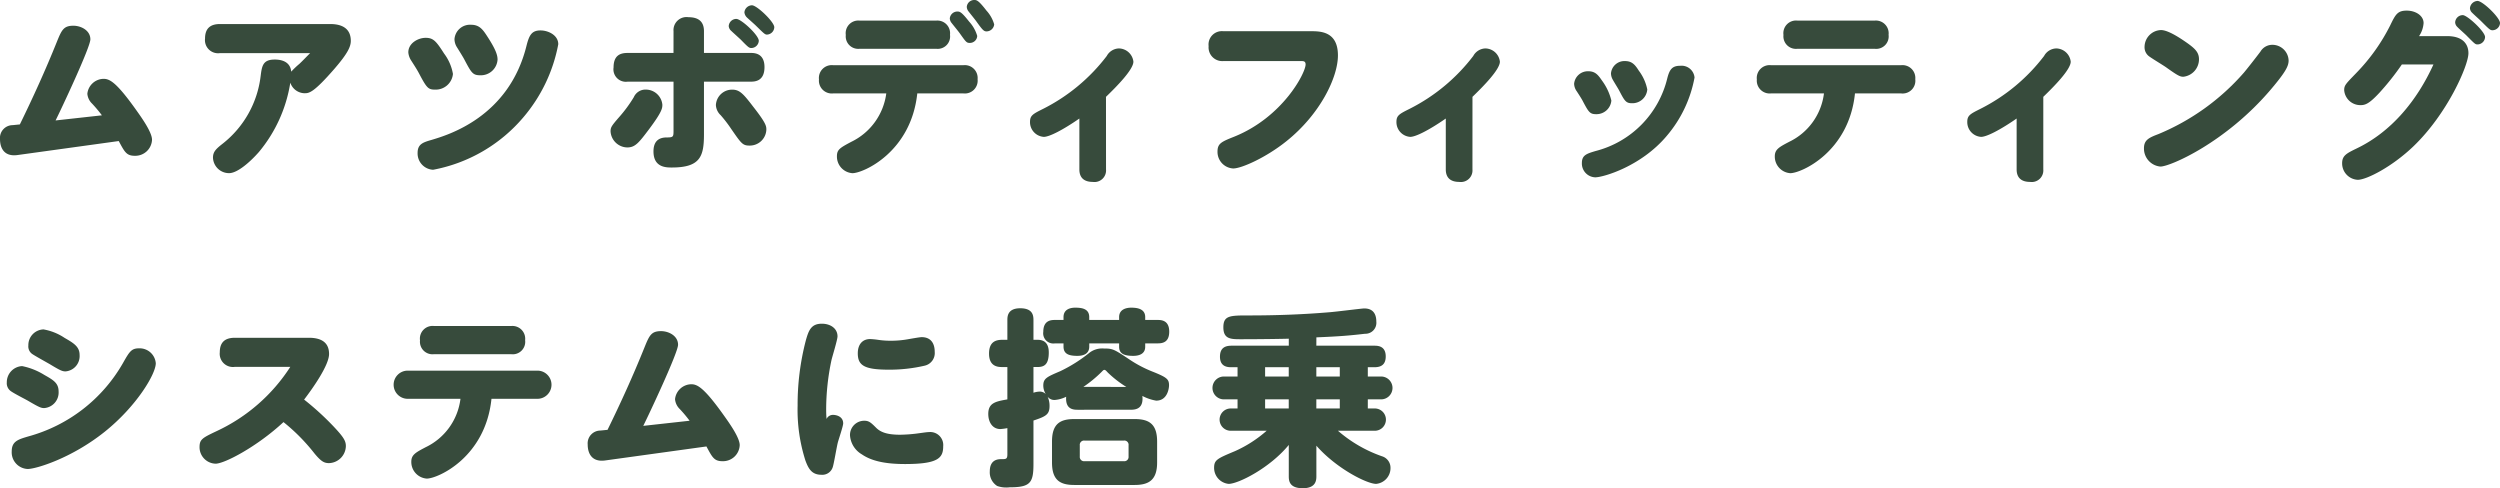
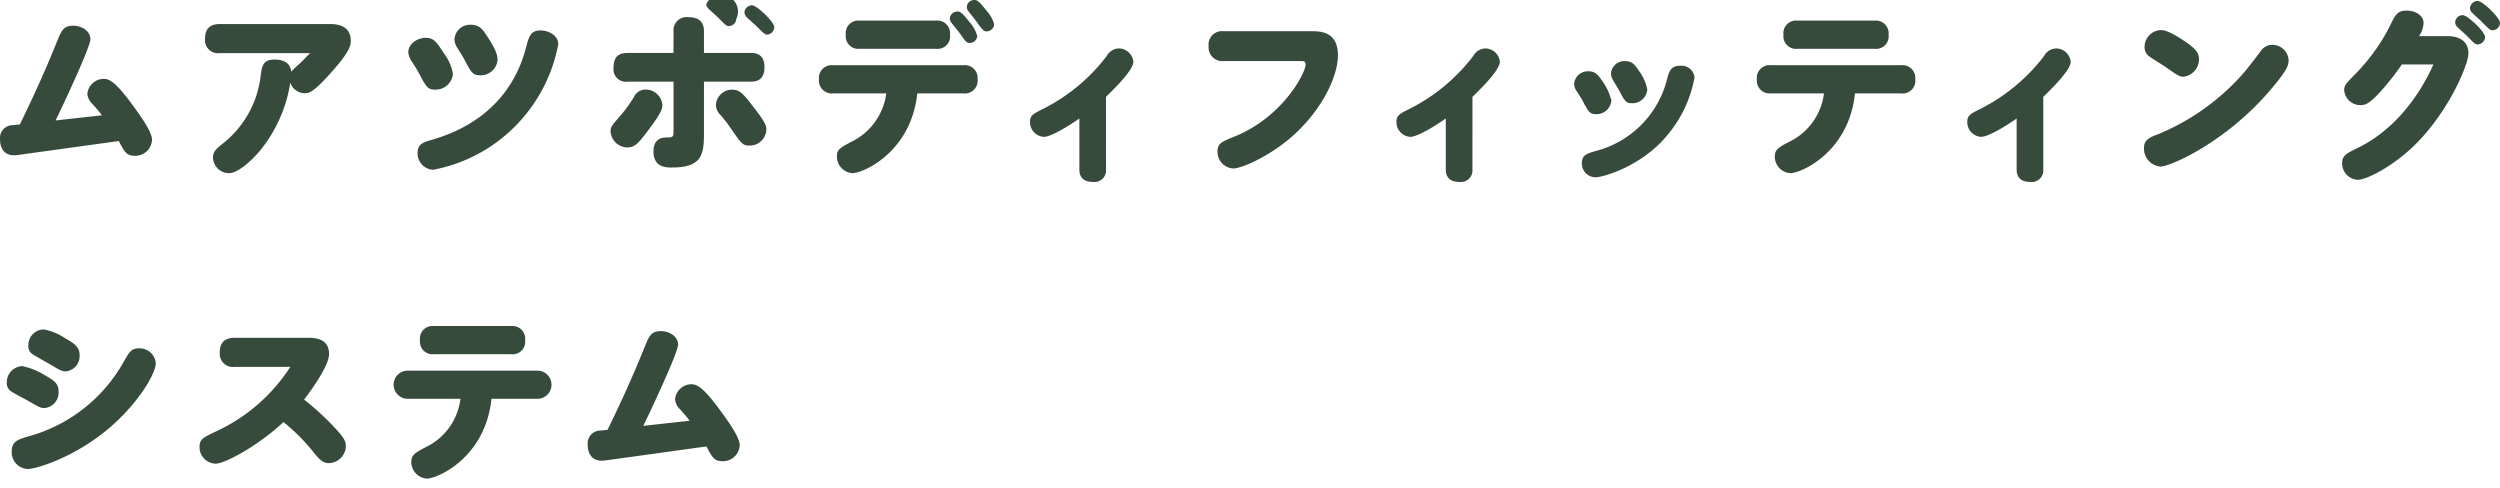
<svg xmlns="http://www.w3.org/2000/svg" width="343.798" height="67.141" viewBox="0 0 343.798 67.141">
  <defs>
    <style>.cls-1{fill:#374b3c;}</style>
  </defs>
  <g id="レイヤー_2" data-name="レイヤー 2">
    <g id="本文">
      <path class="cls-1" d="M14.014,15.86a18.781,18.781,0,0,0-1.352-1.612,2.126,2.126,0,0,1-.65-1.352,2.284,2.284,0,0,1,2.236-2.054c.832,0,1.768.468,4.5,4.316.78,1.092,2.158,3.042,2.158,4.056a2.3,2.3,0,0,1-2.366,2.21c-1.144,0-1.4-.52-2.21-2.028L2.418,21.32C.572,21.58,0,20.358,0,19.11a1.756,1.756,0,0,1,1.742-1.9l.988-.1C4.55,13.39,6.266,9.62,7.8,5.8c.676-1.664.936-2.262,2.288-2.262,1.066,0,2.34.65,2.34,1.872,0,1.092-4.03,9.646-4.784,11.154Z" />
      <path class="cls-1" d="M30.251,7.306a1.805,1.805,0,0,1-2.054-2c0-1.326.65-2,2.054-2H45.409c1.716,0,2.834.676,2.834,2.314,0,.78-.416,1.716-2.236,3.822-2.912,3.354-3.51,3.38-4.134,3.38a2.108,2.108,0,0,1-1.95-1.456A19.62,19.62,0,0,1,35.607,20.9c-1.118,1.274-2.912,2.912-4.108,2.912a2.21,2.21,0,0,1-2.21-2.132c0-.832.442-1.222,1.4-1.976a13.889,13.889,0,0,0,5.148-9.2c.182-1.456.312-2.314,1.951-2.314,1.247,0,2.157.494,2.261,1.664a11.424,11.424,0,0,1,1.118-1.066c.442-.416.806-.806,1.482-1.482Z" />
      <path class="cls-1" d="M61.066,7.358a6.5,6.5,0,0,1,1.222,2.808,2.377,2.377,0,0,1-2.444,2.158c-.936,0-1.144-.182-2.21-2.21-.286-.546-.676-1.144-1.092-1.794a2.409,2.409,0,0,1-.39-1.118c0-1.3,1.4-2,2.366-2C59.584,5.2,59.974,5.642,61.066,7.358ZM71.96,16.146a21.433,21.433,0,0,1-12.4,7.2,2.245,2.245,0,0,1-2.132-2.314c0-1.222.754-1.456,1.924-1.794,2.262-.676,10.634-3.146,13.052-12.948.364-1.43.7-2.106,1.924-2.106,1.066,0,2.444.65,2.444,1.9A21.6,21.6,0,0,1,71.96,16.146ZM67.072,5.1c1.144,1.768,1.352,2.522,1.352,3.094a2.3,2.3,0,0,1-2.366,2.158c-1.04,0-1.222-.312-2.21-2.184-.13-.26-.728-1.222-.988-1.638A2.133,2.133,0,0,1,62.5,5.382a2.14,2.14,0,0,1,2.288-1.976C65.98,3.406,66.448,4.134,67.072,5.1Z" />
-       <path class="cls-1" d="M91.088,14.4c0,.494-.051.988-1.819,3.354-1.431,1.9-1.925,2.522-3.017,2.522a2.346,2.346,0,0,1-2.288-2.21c0-.546.13-.754,1.17-1.95a18.736,18.736,0,0,0,2.029-2.756,1.747,1.747,0,0,1,1.637-1.04A2.29,2.29,0,0,1,91.088,14.4ZM92.623,4.29a1.792,1.792,0,0,1,2.053-1.924c1.378,0,2.133.6,2.133,1.924V7.28h6.4c.493,0,1.923,0,1.923,1.95,0,2-1.4,2-1.923,2h-6.4V18.46c0,3.042-.5,4.576-4.421,4.576-.78,0-2.522,0-2.522-2.21,0-1.248.572-1.924,1.821-1.924.936,0,.936-.1.936-1.014V11.232H86.3a1.712,1.712,0,0,1-1.924-1.95c0-1.664.911-2,1.924-2h6.319Zm10.971,10.4c1.794,2.288,1.794,2.678,1.794,3.146a2.278,2.278,0,0,1-2.314,2.184c-.936,0-1.117-.26-2.5-2.262A18.264,18.264,0,0,0,99.1,15.834a2.013,2.013,0,0,1-.65-1.4,2.228,2.228,0,0,1,2.237-2.106C101.722,12.324,102.242,12.922,103.594,14.69ZM101.254,2.6c.676,0,3.095,2.236,3.095,3.016a1.047,1.047,0,0,1-1.015.988c-.312,0-.441-.1-1.43-1.118-.208-.208-1.144-1.04-1.325-1.222a.984.984,0,0,1-.365-.676A1.052,1.052,0,0,1,101.254,2.6ZM103.413.728c.675,0,3.067,2.288,3.067,3.016a1.051,1.051,0,0,1-1.014,1.014c-.286,0-.467-.208-1.533-1.248-.183-.182-1.04-.936-1.2-1.092a1.126,1.126,0,0,1-.363-.728A1.068,1.068,0,0,1,103.413.728Z" />
+       <path class="cls-1" d="M91.088,14.4c0,.494-.051.988-1.819,3.354-1.431,1.9-1.925,2.522-3.017,2.522a2.346,2.346,0,0,1-2.288-2.21c0-.546.13-.754,1.17-1.95a18.736,18.736,0,0,0,2.029-2.756,1.747,1.747,0,0,1,1.637-1.04A2.29,2.29,0,0,1,91.088,14.4ZM92.623,4.29a1.792,1.792,0,0,1,2.053-1.924c1.378,0,2.133.6,2.133,1.924V7.28h6.4c.493,0,1.923,0,1.923,1.95,0,2-1.4,2-1.923,2h-6.4V18.46c0,3.042-.5,4.576-4.421,4.576-.78,0-2.522,0-2.522-2.21,0-1.248.572-1.924,1.821-1.924.936,0,.936-.1.936-1.014V11.232H86.3a1.712,1.712,0,0,1-1.924-1.95c0-1.664.911-2,1.924-2h6.319Zm10.971,10.4c1.794,2.288,1.794,2.678,1.794,3.146a2.278,2.278,0,0,1-2.314,2.184c-.936,0-1.117-.26-2.5-2.262A18.264,18.264,0,0,0,99.1,15.834a2.013,2.013,0,0,1-.65-1.4,2.228,2.228,0,0,1,2.237-2.106C101.722,12.324,102.242,12.922,103.594,14.69ZM101.254,2.6a1.047,1.047,0,0,1-1.015.988c-.312,0-.441-.1-1.43-1.118-.208-.208-1.144-1.04-1.325-1.222a.984.984,0,0,1-.365-.676A1.052,1.052,0,0,1,101.254,2.6ZM103.413.728c.675,0,3.067,2.288,3.067,3.016a1.051,1.051,0,0,1-1.014,1.014c-.286,0-.467-.208-1.533-1.248-.183-.182-1.04-.936-1.2-1.092a1.126,1.126,0,0,1-.363-.728A1.068,1.068,0,0,1,103.413.728Z" />
      <path class="cls-1" d="M114.6,12.844a1.768,1.768,0,0,1-1.976-1.924A1.764,1.764,0,0,1,114.6,8.97h17.862a1.764,1.764,0,0,1,1.976,1.924,1.764,1.764,0,0,1-1.976,1.95h-6.318c-.858,8.086-7.436,10.972-8.918,10.972a2.287,2.287,0,0,1-2.132-2.314c0-.91.364-1.144,1.976-2a8.632,8.632,0,0,0,4.81-6.656Zm14.144-10.01a1.748,1.748,0,0,1,1.9,1.95,1.709,1.709,0,0,1-1.9,1.924h-10.53a1.716,1.716,0,0,1-1.9-1.9,1.737,1.737,0,0,1,1.9-1.976Zm2.912-1.248c.338,0,.572.052,1.612,1.378a4.958,4.958,0,0,1,1.118,1.976,1.006,1.006,0,0,1-1.014.962c-.442,0-.52-.1-1.352-1.274-.156-.234-.988-1.248-1.144-1.456a1.052,1.052,0,0,1-.26-.65A1.047,1.047,0,0,1,131.651,1.586ZM133.991,0c.286,0,.546,0,1.664,1.456a4.713,4.713,0,0,1,1.066,1.9,1.069,1.069,0,0,1-1.04.962c-.364,0-.52-.13-1.378-1.326-.156-.234-.962-1.222-1.118-1.43a1.053,1.053,0,0,1-.234-.624A1.026,1.026,0,0,1,133.991,0Z" />
      <path class="cls-1" d="M152.1,23.3a1.594,1.594,0,0,1-1.82,1.716c-1.17,0-1.846-.546-1.846-1.716V16.3c-2.288,1.586-4.134,2.522-4.888,2.522a2.03,2.03,0,0,1-1.9-2.054c0-.884.39-1.092,1.794-1.794A25.3,25.3,0,0,0,152.2,7.7a1.969,1.969,0,0,1,1.664-1.04,2.044,2.044,0,0,1,2,1.82c0,1.092-2.314,3.432-3.77,4.836Z" />
      <path class="cls-1" d="M168.209,8.4a1.881,1.881,0,0,1-2-2.054,1.834,1.834,0,0,1,2-2.054h12.039c1.3,0,3.744,0,3.744,3.328,0,2.99-2.418,8.086-7.124,11.83-2.73,2.184-6.11,3.718-7.281,3.718a2.283,2.283,0,0,1-2.157-2.314c0-1.118.52-1.352,2.288-2.054,6.708-2.7,9.827-8.788,9.827-9.932,0-.468-.312-.468-.6-.468Z" />
      <path class="cls-1" d="M202.49,23.3a1.594,1.594,0,0,1-1.819,1.716c-1.17,0-1.847-.546-1.847-1.716V16.3c-2.287,1.586-4.133,2.522-4.887,2.522a2.03,2.03,0,0,1-1.9-2.054c0-.884.39-1.092,1.794-1.794A25.313,25.313,0,0,0,202.6,7.7a1.968,1.968,0,0,1,1.664-1.04,2.044,2.044,0,0,1,2,1.82c0,1.092-2.315,3.432-3.771,4.836Z" />
      <path class="cls-1" d="M220.318,11.1a7.6,7.6,0,0,1,1.275,2.73,2.047,2.047,0,0,1-2.08,1.872c-.859,0-1.04-.26-1.846-1.794-.183-.364-.6-.988-.832-1.352a1.869,1.869,0,0,1-.364-1.04,1.9,1.9,0,0,1,1.95-1.716C219.408,9.8,219.8,10.348,220.318,11.1Zm12.714-.442a17.143,17.143,0,0,1-3.847,8.06c-3.537,4.186-8.737,5.668-9.8,5.668a1.9,1.9,0,0,1-1.846-1.976c0-1.066.65-1.274,1.871-1.638a13.622,13.622,0,0,0,9.881-10.036c.312-1.2.676-1.69,1.768-1.69A1.79,1.79,0,0,1,233.032,10.66Zm-7.643-.91a6.34,6.34,0,0,1,1.143,2.548,2.046,2.046,0,0,1-2.079,1.9c-.832,0-1.015-.26-1.768-1.716-.13-.26-.754-1.248-.859-1.456a1.825,1.825,0,0,1-.285-.936A1.858,1.858,0,0,1,223.49,8.4C224.505,8.4,224.921,9.022,225.389,9.75Z" />
      <path class="cls-1" d="M243.57,12.844A1.767,1.767,0,0,1,241.6,10.92a1.763,1.763,0,0,1,1.975-1.95h17.836a1.765,1.765,0,0,1,1.977,1.924,1.753,1.753,0,0,1-1.977,1.95h-6.317c-.832,8.086-7.41,10.972-8.893,10.972a2.287,2.287,0,0,1-2.132-2.314c0-.962.6-1.274,1.976-2a8.531,8.531,0,0,0,4.784-6.656Zm14.223-10.01a1.756,1.756,0,0,1,1.924,1.95,1.716,1.716,0,0,1-1.924,1.924H247.185a1.724,1.724,0,0,1-1.924-1.9,1.744,1.744,0,0,1,1.924-1.976Z" />
      <path class="cls-1" d="M280.992,23.3a1.594,1.594,0,0,1-1.819,1.716c-1.17,0-1.847-.546-1.847-1.716V16.3c-2.288,1.586-4.134,2.522-4.888,2.522a2.03,2.03,0,0,1-1.9-2.054c0-.884.391-1.092,1.794-1.794A25.308,25.308,0,0,0,281.1,7.7a1.968,1.968,0,0,1,1.664-1.04,2.044,2.044,0,0,1,2,1.82c0,1.092-2.315,3.432-3.771,4.836Z" />
      <path class="cls-1" d="M314.728,8.32c0,.754-.391,1.56-2.418,3.952-6.189,7.306-13.859,10.634-15.21,10.634a2.481,2.481,0,0,1-2.263-2.522c0-1.144.7-1.456,2-1.95a31.769,31.769,0,0,0,11.726-8.424c.312-.364,1.508-1.872,2.289-2.912a1.9,1.9,0,0,1,1.637-.936A2.234,2.234,0,0,1,314.728,8.32ZM300.947,6.032c.884.65,1.456,1.17,1.456,2.106a2.419,2.419,0,0,1-2.158,2.418c-.468,0-.832-.208-2.366-1.3-.363-.26-1.794-1.118-2.262-1.456a1.542,1.542,0,0,1-.7-1.352,2.337,2.337,0,0,1,2.263-2.314C298.165,4.134,299.855,5.252,300.947,6.032Z" />
      <path class="cls-1" d="M336.518,4.966c2.938,0,2.938,2,2.938,2.366,0,1.638-2.86,8.294-7.592,12.818-2.938,2.808-6.422,4.576-7.618,4.576a2.257,2.257,0,0,1-2.158-2.288c0-1.04.624-1.352,1.95-2,4.862-2.314,8.372-6.656,10.608-11.57H330.3a35.523,35.523,0,0,1-3.094,3.9c-1.378,1.482-1.924,1.69-2.574,1.69a2.23,2.23,0,0,1-2.262-2.054c0-.676.208-.858,1.664-2.366a26.169,26.169,0,0,0,4.68-6.578c.728-1.508,1.014-2,2.262-2,1.2,0,2.314.676,2.314,1.716a3.658,3.658,0,0,1-.624,1.794Zm2.158-2.886c.624,0,3.068,2.262,3.068,3.016A1.056,1.056,0,0,1,340.7,6.11c-.312,0-.416-.13-1.43-1.144-.208-.234-1.066-.962-1.378-1.3a.9.9,0,0,1-.26-.6A1.052,1.052,0,0,1,338.676,2.08ZM340.7.13C341.38.1,343.8,2.418,343.8,3.172a1.052,1.052,0,0,1-1.04.988c-.312,0-.442-.13-1.586-1.274-.26-.26-.832-.754-1.248-1.17a.91.91,0,0,1-.26-.6A1.092,1.092,0,0,1,340.7.13Z" />
      <path class="cls-1" d="M6.11,51.568c1.3.728,1.95,1.144,1.95,2.288a2.144,2.144,0,0,1-1.976,2.262c-.416,0-.65-.078-2.158-.962-.39-.234-1.9-.988-2.418-1.352a1.334,1.334,0,0,1-.572-1.222,2.22,2.22,0,0,1,2.106-2.236A9.214,9.214,0,0,1,6.11,51.568Zm15.314-1.612c0,1.482-2.652,5.928-7.046,9.438-4.6,3.666-9.464,5.1-10.556,5.1a2.289,2.289,0,0,1-2.21-2.418c0-1.378.858-1.638,2.262-2.054A21.519,21.519,0,0,0,16.926,49.9c.91-1.612,1.17-2,2.236-2A2.231,2.231,0,0,1,21.424,49.956ZM8.892,46.472c1.274.728,2.054,1.222,2.054,2.34a2.111,2.111,0,0,1-1.924,2.262c-.442,0-.7-.1-2.21-1.014-.364-.208-2-1.118-2.34-1.352a1.263,1.263,0,0,1-.572-1.2A2.156,2.156,0,0,1,5.98,45.3,7.538,7.538,0,0,1,8.892,46.472Z" />
      <path class="cls-1" d="M32.305,50.45a1.817,1.817,0,0,1-2.08-2c0-1.3.624-2,2.08-2H42.471c1.586,0,2.782.546,2.782,2.236,0,1.534-2.236,4.706-3.432,6.266a38.013,38.013,0,0,1,4,3.64c1.456,1.534,1.742,2.054,1.742,2.756a2.394,2.394,0,0,1-2.314,2.34c-.676,0-1.092-.234-2-1.326a26.147,26.147,0,0,0-4.264-4.316c-3.64,3.38-8.112,5.72-9.334,5.72a2.271,2.271,0,0,1-2.21-2.288c0-1.066.416-1.274,2.392-2.21A24.172,24.172,0,0,0,39.923,50.45Z" />
      <path class="cls-1" d="M56.069,54.844a1.937,1.937,0,1,1,0-3.874H73.905a1.937,1.937,0,1,1,0,3.874H67.587c-.832,8.086-7.41,10.972-8.892,10.972A2.287,2.287,0,0,1,56.563,63.5c0-.962.6-1.274,1.976-2a8.531,8.531,0,0,0,4.784-6.656Zm14.223-10.01a1.756,1.756,0,0,1,1.923,1.95,1.716,1.716,0,0,1-1.923,1.924H59.683a1.724,1.724,0,0,1-1.924-1.9,1.744,1.744,0,0,1,1.924-1.976Z" />
      <path class="cls-1" d="M94.833,57.86a18.658,18.658,0,0,0-1.353-1.612,2.129,2.129,0,0,1-.649-1.352,2.283,2.283,0,0,1,2.235-2.054c.832,0,1.768.468,4.5,4.316.781,1.092,2.159,3.042,2.159,4.056a2.3,2.3,0,0,1-2.367,2.21c-1.144,0-1.4-.52-2.21-2.028L83.236,63.32c-1.845.26-2.418-.962-2.418-2.21a1.757,1.757,0,0,1,1.743-1.9l.987-.1c1.821-3.718,3.536-7.488,5.071-11.31.675-1.664.936-2.262,2.288-2.262,1.066,0,2.34.65,2.34,1.872,0,1.092-4.031,9.646-4.785,11.154Z" />
-       <path class="cls-1" d="M114.554,57.054c.494,0,1.4.234,1.4,1.17,0,.39-.676,2.34-.754,2.7-.183.78-.52,2.834-.676,3.3a1.5,1.5,0,0,1-1.56,1.066c-1.352,0-1.794-.858-2.21-1.976a22.912,22.912,0,0,1-1.067-7.54,34.947,34.947,0,0,1,1.119-8.918c.39-1.4.728-2.34,2.21-2.34,1.222,0,2.158.676,2.158,1.742,0,.468-.728,2.808-.832,3.276a32.779,32.779,0,0,0-.728,6.76c0,.676.026.962.051,1.326A.963.963,0,0,1,114.554,57.054Zm4.29.806c.624,0,.884.208,1.637.962.6.6,1.483.962,3.3.962a20.576,20.576,0,0,0,2.236-.156c.78-.1,1.43-.208,1.742-.208a1.789,1.789,0,0,1,1.949,1.95c0,1.612-.7,2.444-5.252,2.444-2.859,0-4.679-.468-5.927-1.326a3.282,3.282,0,0,1-1.638-2.626A1.957,1.957,0,0,1,118.844,57.86Zm.805-11.232a9.685,9.685,0,0,1,1.067.1,11.62,11.62,0,0,0,1.794.13,13.245,13.245,0,0,0,2.365-.208c.313-.052,1.586-.286,1.873-.286,1.2,0,1.794.78,1.794,2.028a1.778,1.778,0,0,1-1.4,1.9,21.352,21.352,0,0,1-4.888.546c-3.328,0-4.291-.546-4.291-2.236C117.959,47.3,118.662,46.628,119.649,46.628Z" />
-       <path class="cls-1" d="M148.206,56.351c-.6,0-1.717-.053-1.587-1.793a4.237,4.237,0,0,1-1.534.442,1.161,1.161,0,0,1-1.014-.442,3.023,3.023,0,0,1,.261,1.275c0,1.17-.5,1.431-2.211,2v5.979c0,2.6-.442,3.2-3.276,3.2a3.739,3.739,0,0,1-1.716-.182,2.21,2.21,0,0,1-1.014-2c0-1.69,1.2-1.69,1.638-1.69.572,0,.78,0,.78-.65V58.875a8.094,8.094,0,0,1-.962.129c-1.092,0-1.664-.961-1.664-2.079,0-1.508.989-1.717,2.626-2V50.476h-.7c-.547,0-1.821-.026-1.821-1.846,0-1.638.936-1.9,1.821-1.9h.7v-2.7c0-.468,0-1.638,1.768-1.638,1.742,0,1.82,1.014,1.82,1.638v2.7h.572c.807,0,1.535.364,1.535,1.742,0,1.69-.651,2-1.561,2h-.546v3.536a2.966,2.966,0,0,1,.832-.156,1.158,1.158,0,0,1,.859.338,2.239,2.239,0,0,1-.339-1.171c0-.988.52-1.2,2.34-1.977a20.274,20.274,0,0,0,4.056-2.571,2.881,2.881,0,0,1,1.924-.545c1.249,0,1.4.1,3.484,1.48a16.583,16.583,0,0,0,3.2,1.691c2.028.806,2.288,1.066,2.288,1.9,0,.337-.181,2.1-1.768,2.1a6.324,6.324,0,0,1-1.9-.649c.182,1.688-.805,1.9-1.586,1.9ZM153.9,44v-.39c0-1.092,1.015-1.3,1.664-1.3.833,0,1.924.156,1.924,1.3V44h1.69c.469,0,1.613,0,1.613,1.61,0,1.507-.963,1.611-1.613,1.611h-1.69v.468c0,1.04-.936,1.248-1.638,1.248-1.2,0-1.95-.26-1.95-1.248v-.468h-4.107v.442c0,.988-.781,1.274-1.639,1.274-1.17,0-1.9-.26-1.9-1.274v-.442h-1.17a1.4,1.4,0,0,1-1.612-1.585c0-1.584,1.067-1.636,1.612-1.636h1.17v-.39c0-1.066.911-1.3,1.612-1.3.936,0,1.925.156,1.925,1.3V44Zm5.226,19.6c0,2.416-1.144,3.092-3.094,3.092h-8.294c-1.95,0-3.068-.65-3.068-3.092V60.719c0-2.442,1.118-3.091,3.068-3.091h8.294c1.95,0,3.094.649,3.094,3.091ZM155.2,61.239a.579.579,0,0,0-.65-.651h-5.408a.585.585,0,0,0-.65.651v1.536a.59.59,0,0,0,.65.651h5.408a.589.589,0,0,0,.65-.651Zm-.312-8.031a15,15,0,0,1-2.548-1.979c-.234-.26-.338-.365-.468-.365s-.207.105-.442.339a16.94,16.94,0,0,1-2.444,2Z" />
-       <path class="cls-1" d="M181.022,47.54h7.957c.494,0,1.585.026,1.585,1.48,0,1.039-.545,1.48-1.533,1.48H188.1v1.278h1.768a1.572,1.572,0,1,1,0,3.142H188.1v1.252h.936a1.533,1.533,0,1,1-.052,3.064h-4.992a18.542,18.542,0,0,0,6.057,3.511,1.643,1.643,0,0,1,1.171,1.56,2.178,2.178,0,0,1-1.976,2.235c-1.274,0-5.487-2.131-8.217-5.251v4.16c0,.52,0,1.69-1.872,1.69-1.923,0-1.923-1.119-1.923-1.69V61.187c-2.6,3.171-6.942,5.355-8.269,5.355a2.211,2.211,0,0,1-2-2.209c0-1.092.441-1.274,2.859-2.289a17.091,17.091,0,0,0,4.369-2.808h-4.862a1.533,1.533,0,1,1-.078-3.064h.936V54.92h-1.82a1.572,1.572,0,1,1,0-3.142h1.82V50.5h-.91c-.884,0-1.508-.363-1.508-1.454,0-1.3.832-1.506,1.612-1.506h7.852v-.965c-.52.026-3.926.077-6.526.077-1.43,0-2.471,0-2.471-1.636s.911-1.636,3.537-1.636c3.691,0,7.383-.13,11.076-.442.754-.052,4.446-.52,4.732-.52.416,0,1.69.026,1.69,1.819a1.507,1.507,0,0,1-1.56,1.662c-2,.234-3.458.364-6.683.494Zm-3.795,2.96h-3.25v1.278h3.25Zm0,4.42h-3.25v1.252h3.25Zm7.02-4.42h-3.225v1.278h3.225Zm0,4.42h-3.225v1.252h3.225Z" />
    </g>
  </g>
</svg>